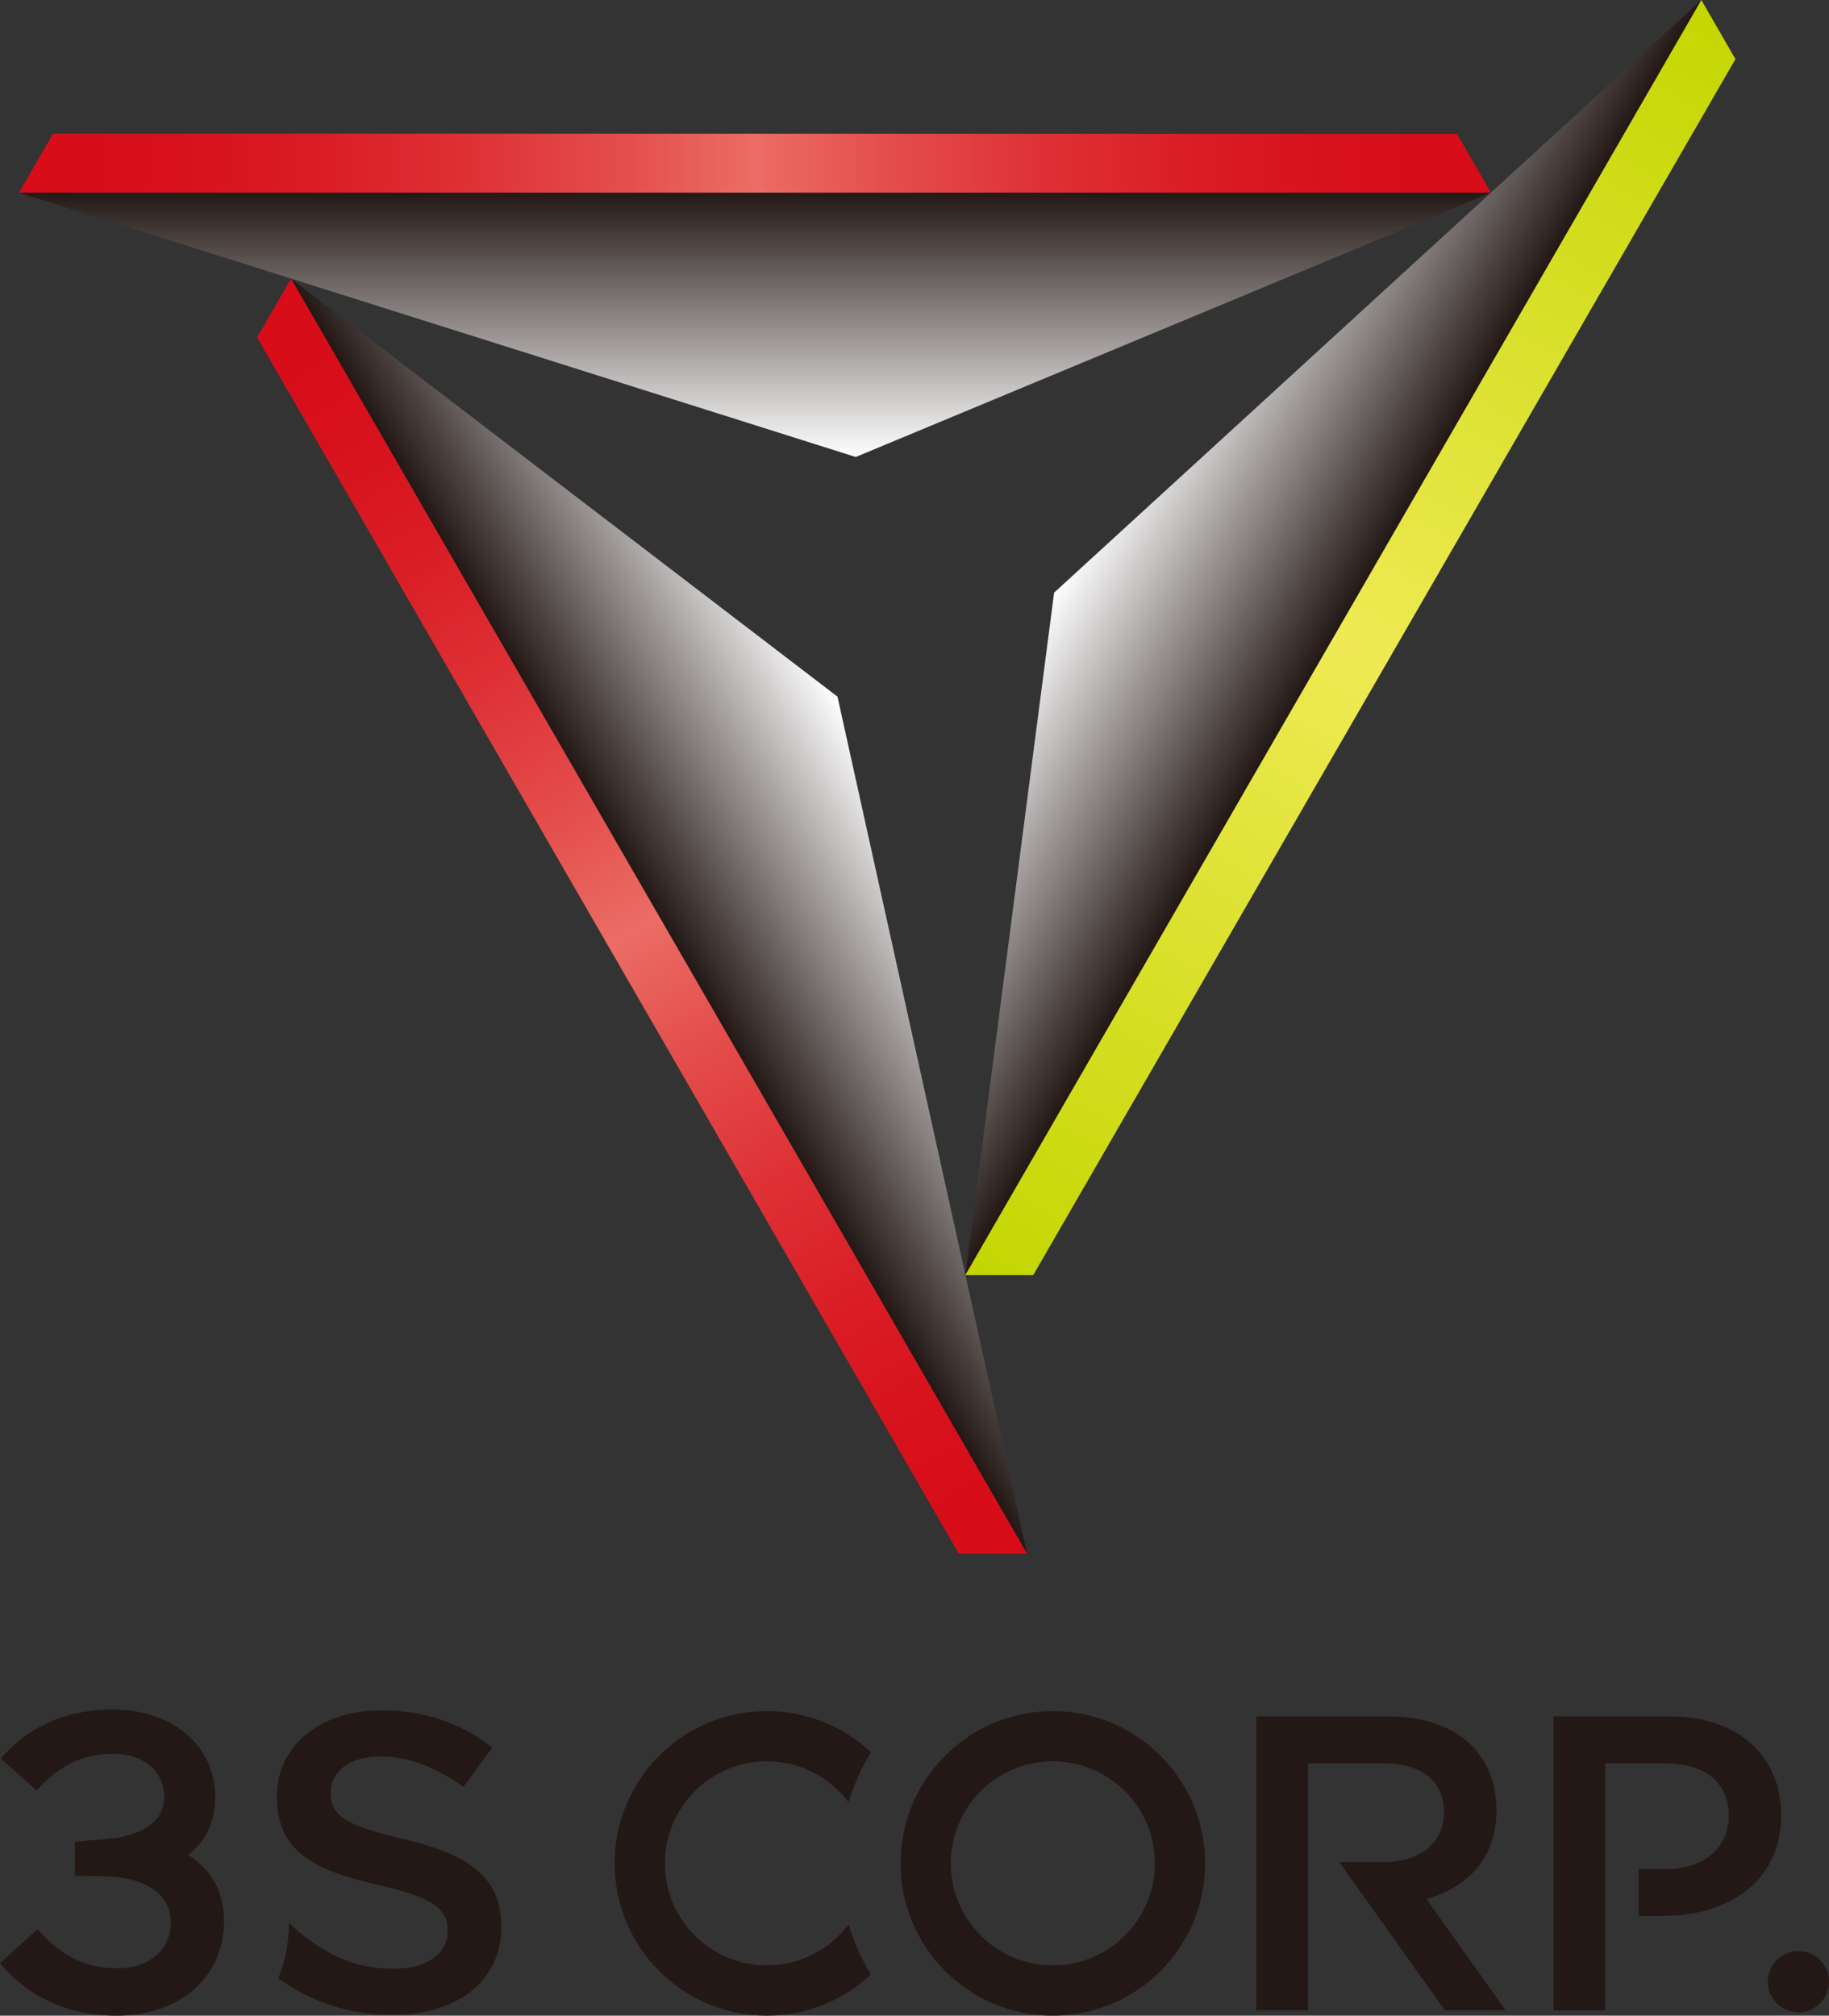
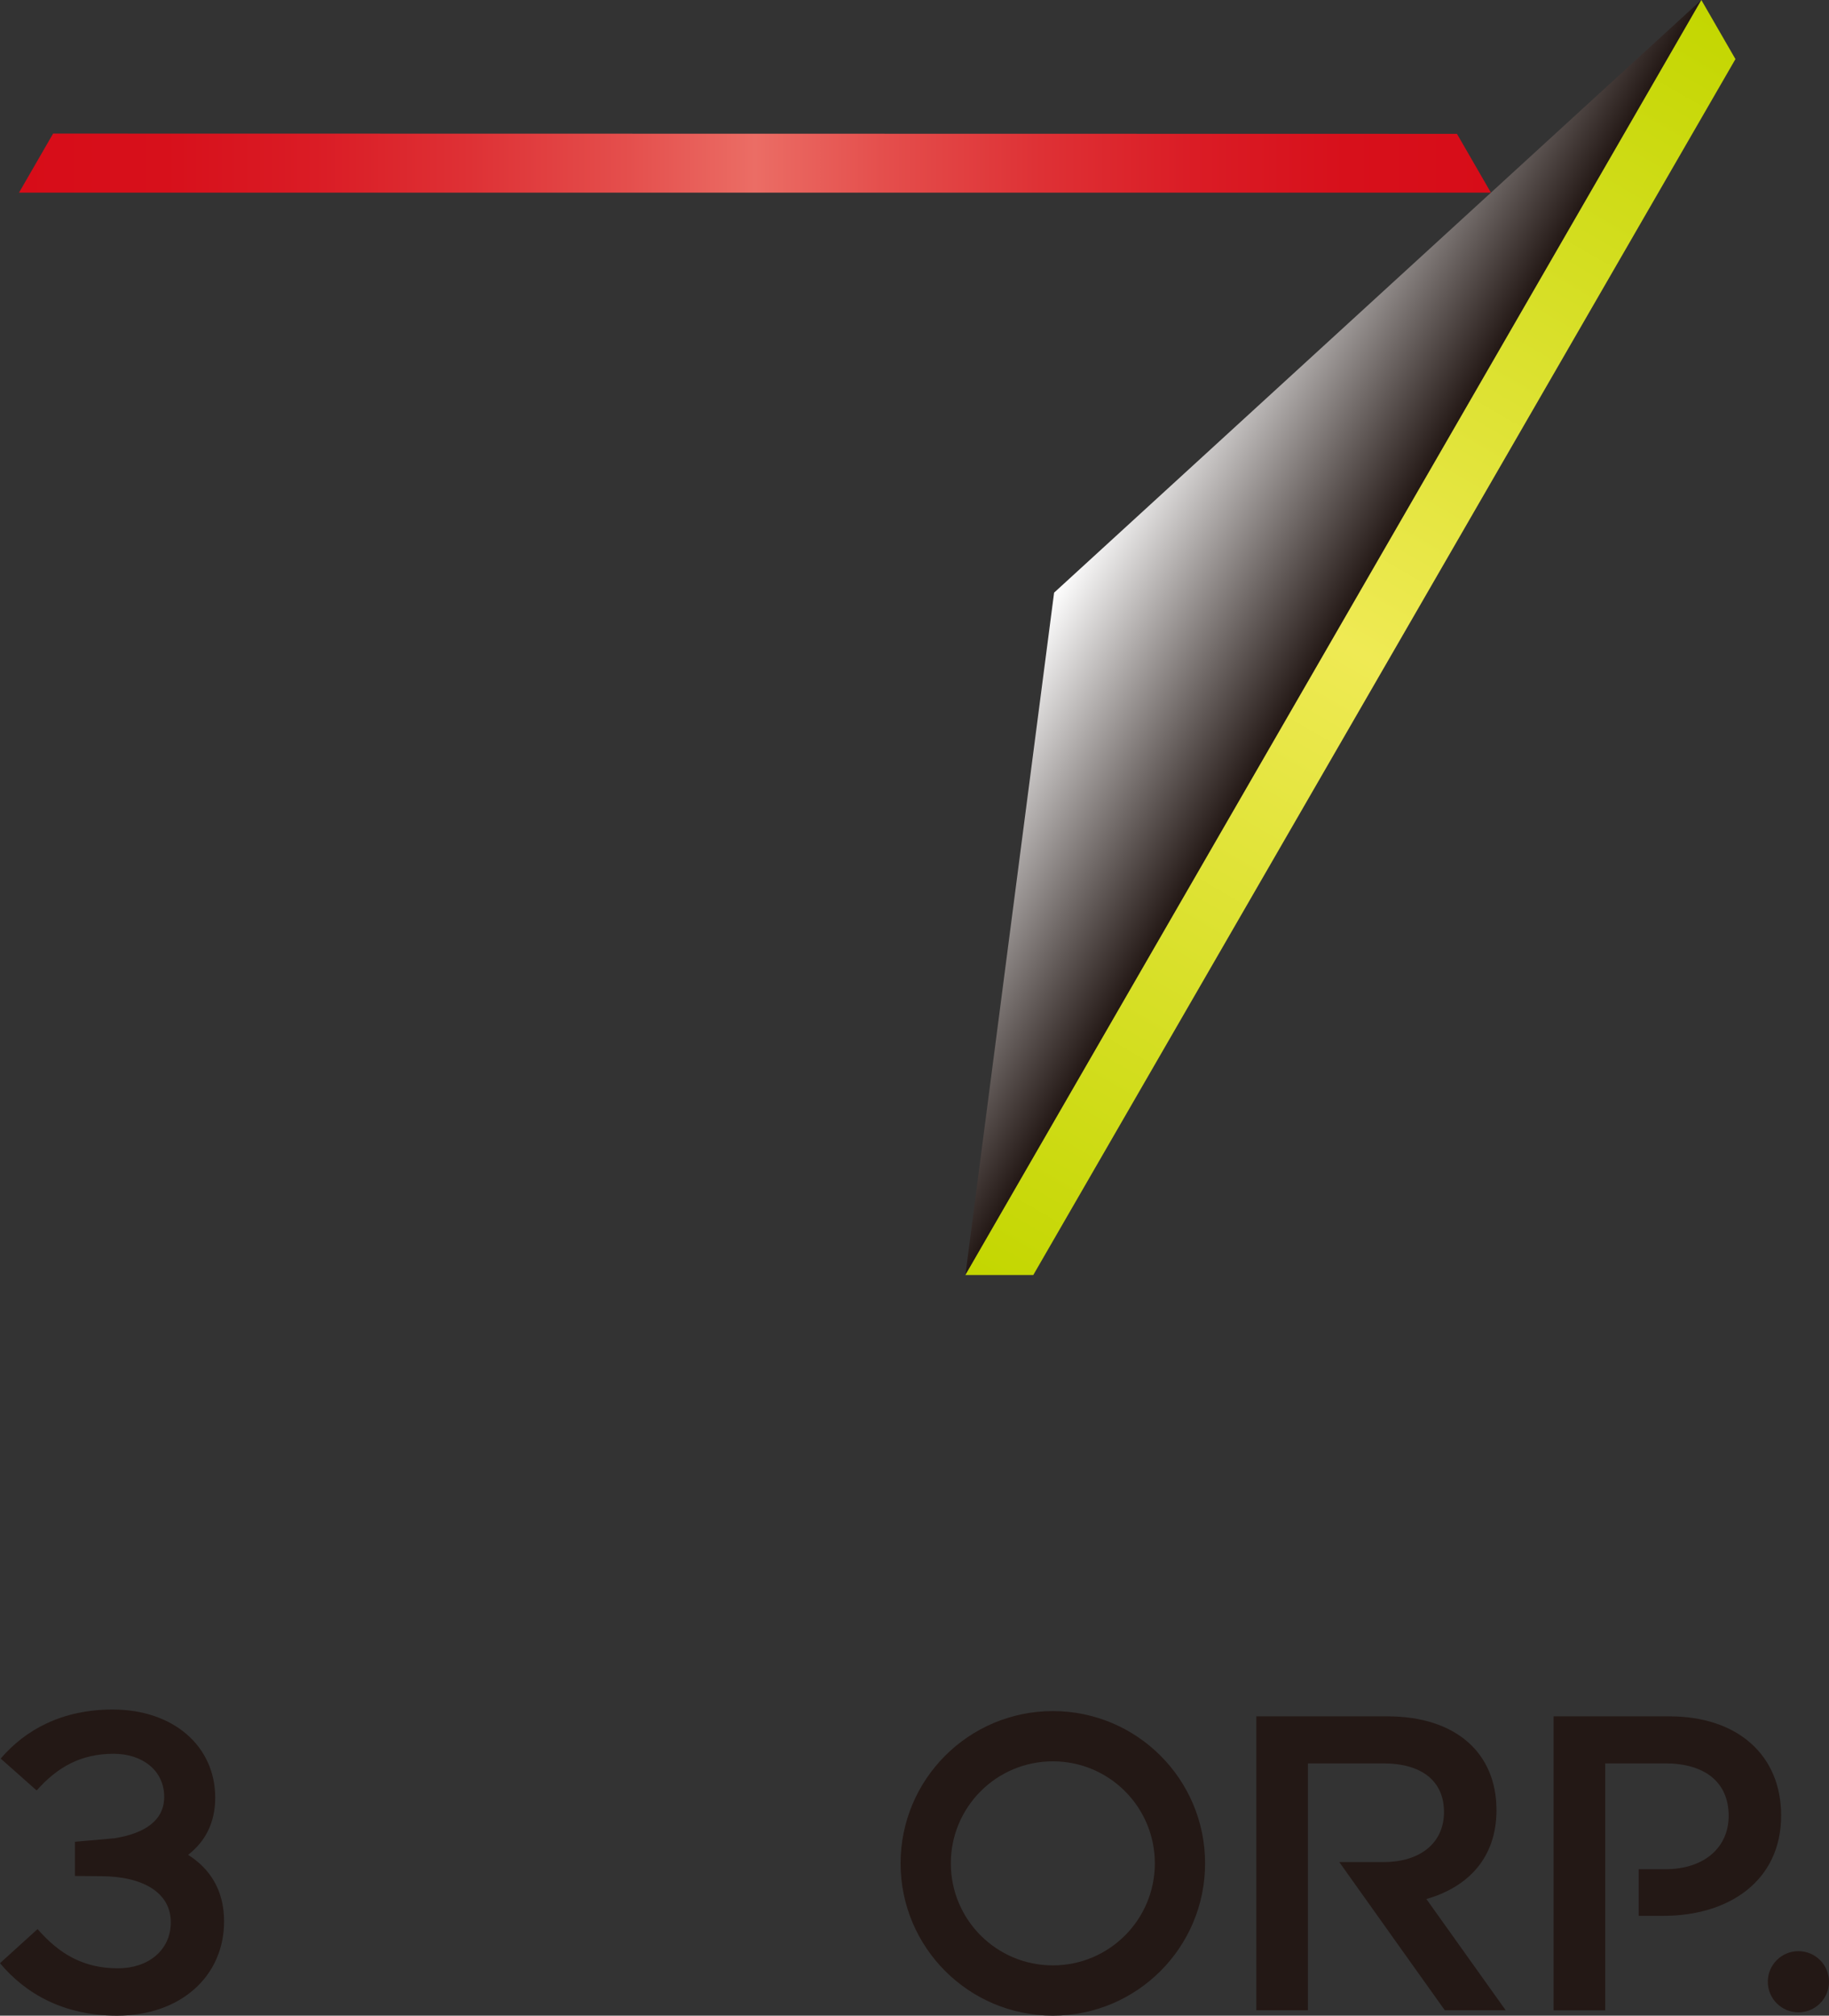
<svg xmlns="http://www.w3.org/2000/svg" xmlns:xlink="http://www.w3.org/1999/xlink" id="_レイヤー_2" data-name="レイヤー 2" viewBox="0 0 175.107 192.935">
  <rect x="0" y="0" width="175.107" height="192.935" fill="#333333" stroke="none" />
  <defs>
    <linearGradient id="_グラデーション墨-三角形" data-name="グラデーション墨-三角形" x1="-153.732" y1="118.117" x2="-153.732" y2="92.818" gradientTransform="translate(226.01 -74.375)" gradientUnits="userSpaceOnUse">
      <stop offset="0" stop-color="#fff" />
      <stop offset="1" stop-color="#231815" />
    </linearGradient>
    <linearGradient id="_グラデーション赤" data-name="グラデーション赤" x1="1.819" y1="15.614" x2="142.739" y2="15.614" gradientUnits="userSpaceOnUse">
      <stop offset="0" stop-color="#d70c18" />
      <stop offset=".099" stop-color="#d7101b" />
      <stop offset=".202" stop-color="#da1c25" />
      <stop offset=".306" stop-color="#de3135" />
      <stop offset=".411" stop-color="#e44e4c" />
      <stop offset=".5" stop-color="#eb6d65" />
      <stop offset=".589" stop-color="#e44e4c" />
      <stop offset=".694" stop-color="#de3135" />
      <stop offset=".798" stop-color="#da1c25" />
      <stop offset=".901" stop-color="#d7101b" />
      <stop offset="1" stop-color="#d70c18" />
    </linearGradient>
    <linearGradient id="_グラデーション墨-三角形-2" data-name="グラデーション墨-三角形" x1="4541.898" y1="8934.78" x2="4541.898" y2="8909.481" gradientTransform="translate(-5381.793 8475.828) rotate(-120)" xlink:href="#_グラデーション墨-三角形" />
    <linearGradient id="_グラデーション赤-2" data-name="グラデーション赤" x1="4697.449" y1="8832.277" x2="4838.369" y2="8832.277" gradientTransform="translate(-5204.377 8634.371) rotate(-120)" xlink:href="#_グラデーション赤" />
    <linearGradient id="_グラデーション墨-三角形-3" data-name="グラデーション墨-三角形" x1="-5524.197" y1="8577.873" x2="-5524.197" y2="8552.574" gradientTransform="translate(4772.303 9121.402) rotate(120)" xlink:href="#_グラデーション墨-三角形" />
    <linearGradient id="_グラデーションス黄" data-name="グラデーションス黄" x1="-5368.646" y1="8475.37" x2="-5227.726" y2="8475.37" gradientTransform="translate(4820.897 8888.484) rotate(120)" gradientUnits="userSpaceOnUse">
      <stop offset="0" stop-color="#c3d600" />
      <stop offset=".5" stop-color="#efea54" />
      <stop offset="1" stop-color="#c3d600" />
    </linearGradient>
  </defs>
  <g id="_文字" data-name="文字">
    <g>
      <g>
-         <path d="M73.421,168.591c3.202,0,6.045,1.541,7.826,3.923,.508-1.701,1.228-3.31,2.136-4.793-2.606-2.442-6.108-3.94-9.961-3.94-8.05,0-14.576,6.526-14.576,14.576s6.526,14.576,14.576,14.576c3.853,0,7.355-1.498,9.961-3.94-.908-1.483-1.628-3.092-2.136-4.793-1.781,2.381-4.623,3.923-7.826,3.923-5.393,0-9.766-4.372-9.766-9.766s4.372-9.766,9.766-9.766Z" style="fill: #231815;" />
        <path d="M100.798,163.782c-8.05,0-14.576,6.526-14.576,14.576s6.526,14.576,14.576,14.576,14.576-6.526,14.576-14.576-6.526-14.576-14.576-14.576Zm0,24.341c-5.393,0-9.766-4.372-9.766-9.766s4.372-9.766,9.766-9.766,9.766,4.372,9.766,9.766-4.372,9.766-9.766,9.766Z" style="fill: #231815;" />
        <path d="M172.178,186.76c-1.618,0-2.929,1.311-2.929,2.929s1.311,2.929,2.929,2.929,2.929-1.311,2.929-2.929-1.311-2.929-2.929-2.929Z" style="fill: #231815;" />
        <path d="M143.271,173.249c0-5.427-3.859-8.964-10.451-8.964h-12.542v28.139h4.944v-23.636h7.196c3.658,0,5.829,1.648,5.829,4.663,0,2.935-2.251,4.784-5.789,4.784h-4.236l6.81,9.568h0l3.296,4.621h5.829l-7.597-10.652c3.939-1.126,6.713-3.899,6.713-8.522Z" style="fill: #231815;" />
        <path d="M159.832,164.285h-11.094v28.139h4.944v-23.636h5.749c3.698,0,6.07,1.729,6.07,5.025,0,3.015-2.332,5.105-6.07,5.105h-2.545v4.462h2.384c6.19,0,11.255-3.296,11.255-9.607,0-5.749-4.14-9.487-10.692-9.487Z" style="fill: #231815;" />
        <path d="M18.01,177.54c1.583-1.226,2.595-2.999,2.595-5.473,0-4.923-4.003-8.434-9.809-8.434-4.884,0-8.368,1.946-10.73,4.694l3.443,3.053c2.002-2.252,4.244-3.511,7.367-3.511,2.763,0,4.844,1.603,4.844,4.122,0,2.234-1.8,3.481-4.738,3.963l-3.808,.339v3.271l2.445,.022c4.098,0,6.733,1.592,6.733,4.409,0,2.694-2.175,4.409-5.06,4.409-3.262,0-5.604-1.347-7.695-3.756l-3.597,3.266c2.467,2.94,6.106,5.022,11.208,5.022,6.064,0,10.246-3.756,10.246-9.022,0-3.02-1.375-5.063-3.445-6.372Z" style="fill: #231815;" />
-         <path d="M38.596,176.021c-5.604-1.296-6.942-2.268-6.942-4.454,0-1.944,1.756-3.442,4.767-3.442,2.677,0,5.311,1.012,7.946,2.915l2.76-3.766c-2.969-2.308-6.357-3.563-10.623-3.563-5.813,0-9.995,3.361-9.995,8.219,0,5.304,3.513,7.086,9.744,8.503,5.437,1.255,6.608,2.348,6.608,4.373,0,2.227-2.008,3.644-5.186,3.644-3.607,0-6.393-1.315-9.171-3.626-.182-.16-.493-.437-.841-.759,0,.013,.001,.026,.001,.039,0,1.855-.366,3.626-1.025,5.254,3.234,2.345,6.975,3.504,10.91,3.504,6.148,0,10.456-3.158,10.456-8.462,0-4.778-3.22-6.924-9.41-8.381Z" style="fill: #231815;" />
      </g>
      <g>
        <g>
-           <polygon points="142.739 18.442 1.818 18.442 81.929 43.742 142.739 18.442" style="fill: url(#_グラデーション墨-三角形);" />
          <polygon points="139.489 12.812 5.084 12.786 1.819 18.442 1.819 18.442 142.739 18.442 142.739 18.442 139.489 12.812" style="fill: url(#_グラデーション赤);" />
        </g>
        <g>
-           <polygon points="27.864 26.668 98.324 148.709 80.179 66.681 27.864 26.668" style="fill: url(#_グラデーション墨-三角形-2);" />
-           <polygon points="24.612 32.298 91.793 148.709 98.324 148.709 98.324 148.709 27.864 26.668 27.864 26.668 24.612 32.298" style="fill: url(#_グラデーション赤-2);" />
-         </g>
+           </g>
        <g>
          <polygon points="92.425 122.041 162.885 0 100.919 56.729 92.425 122.041" style="fill: url(#_グラデーション墨-三角形-3);" />
          <polygon points="98.926 122.042 166.15 5.657 162.885 0 162.885 .001 92.425 122.041 92.425 122.042 98.926 122.042" style="fill: url(#_グラデーションス黄);" />
        </g>
      </g>
    </g>
  </g>
</svg>